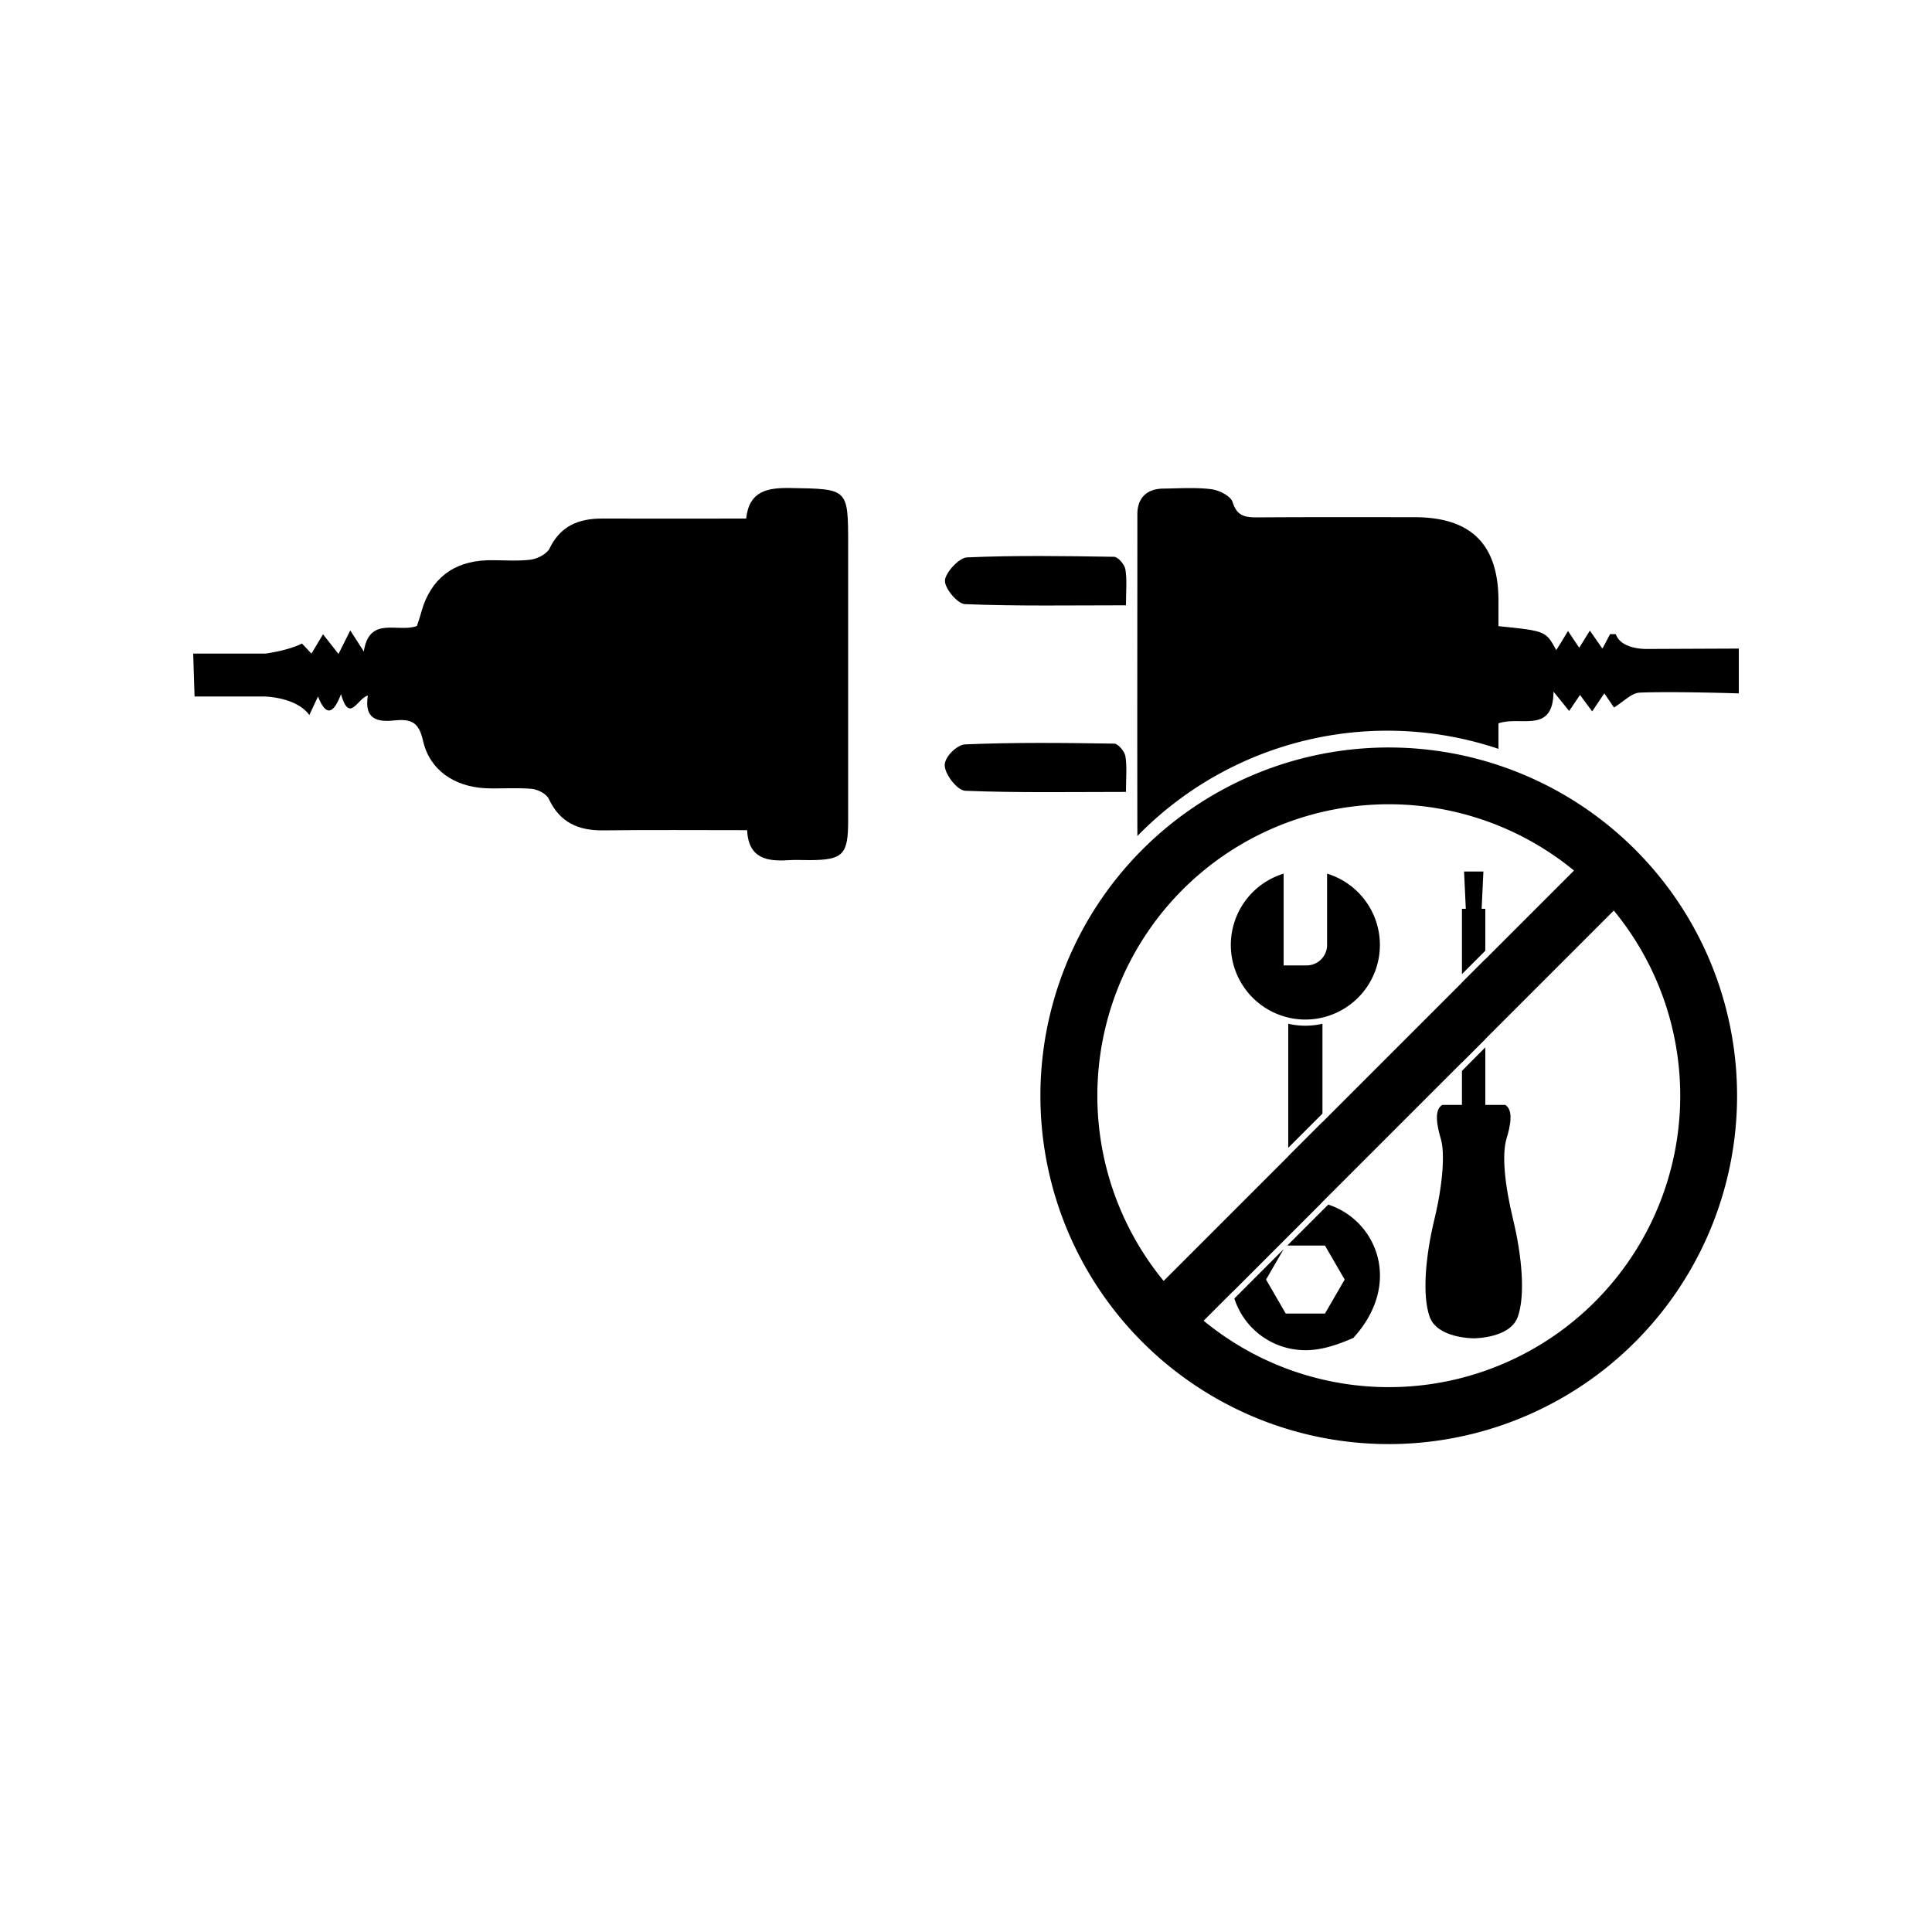
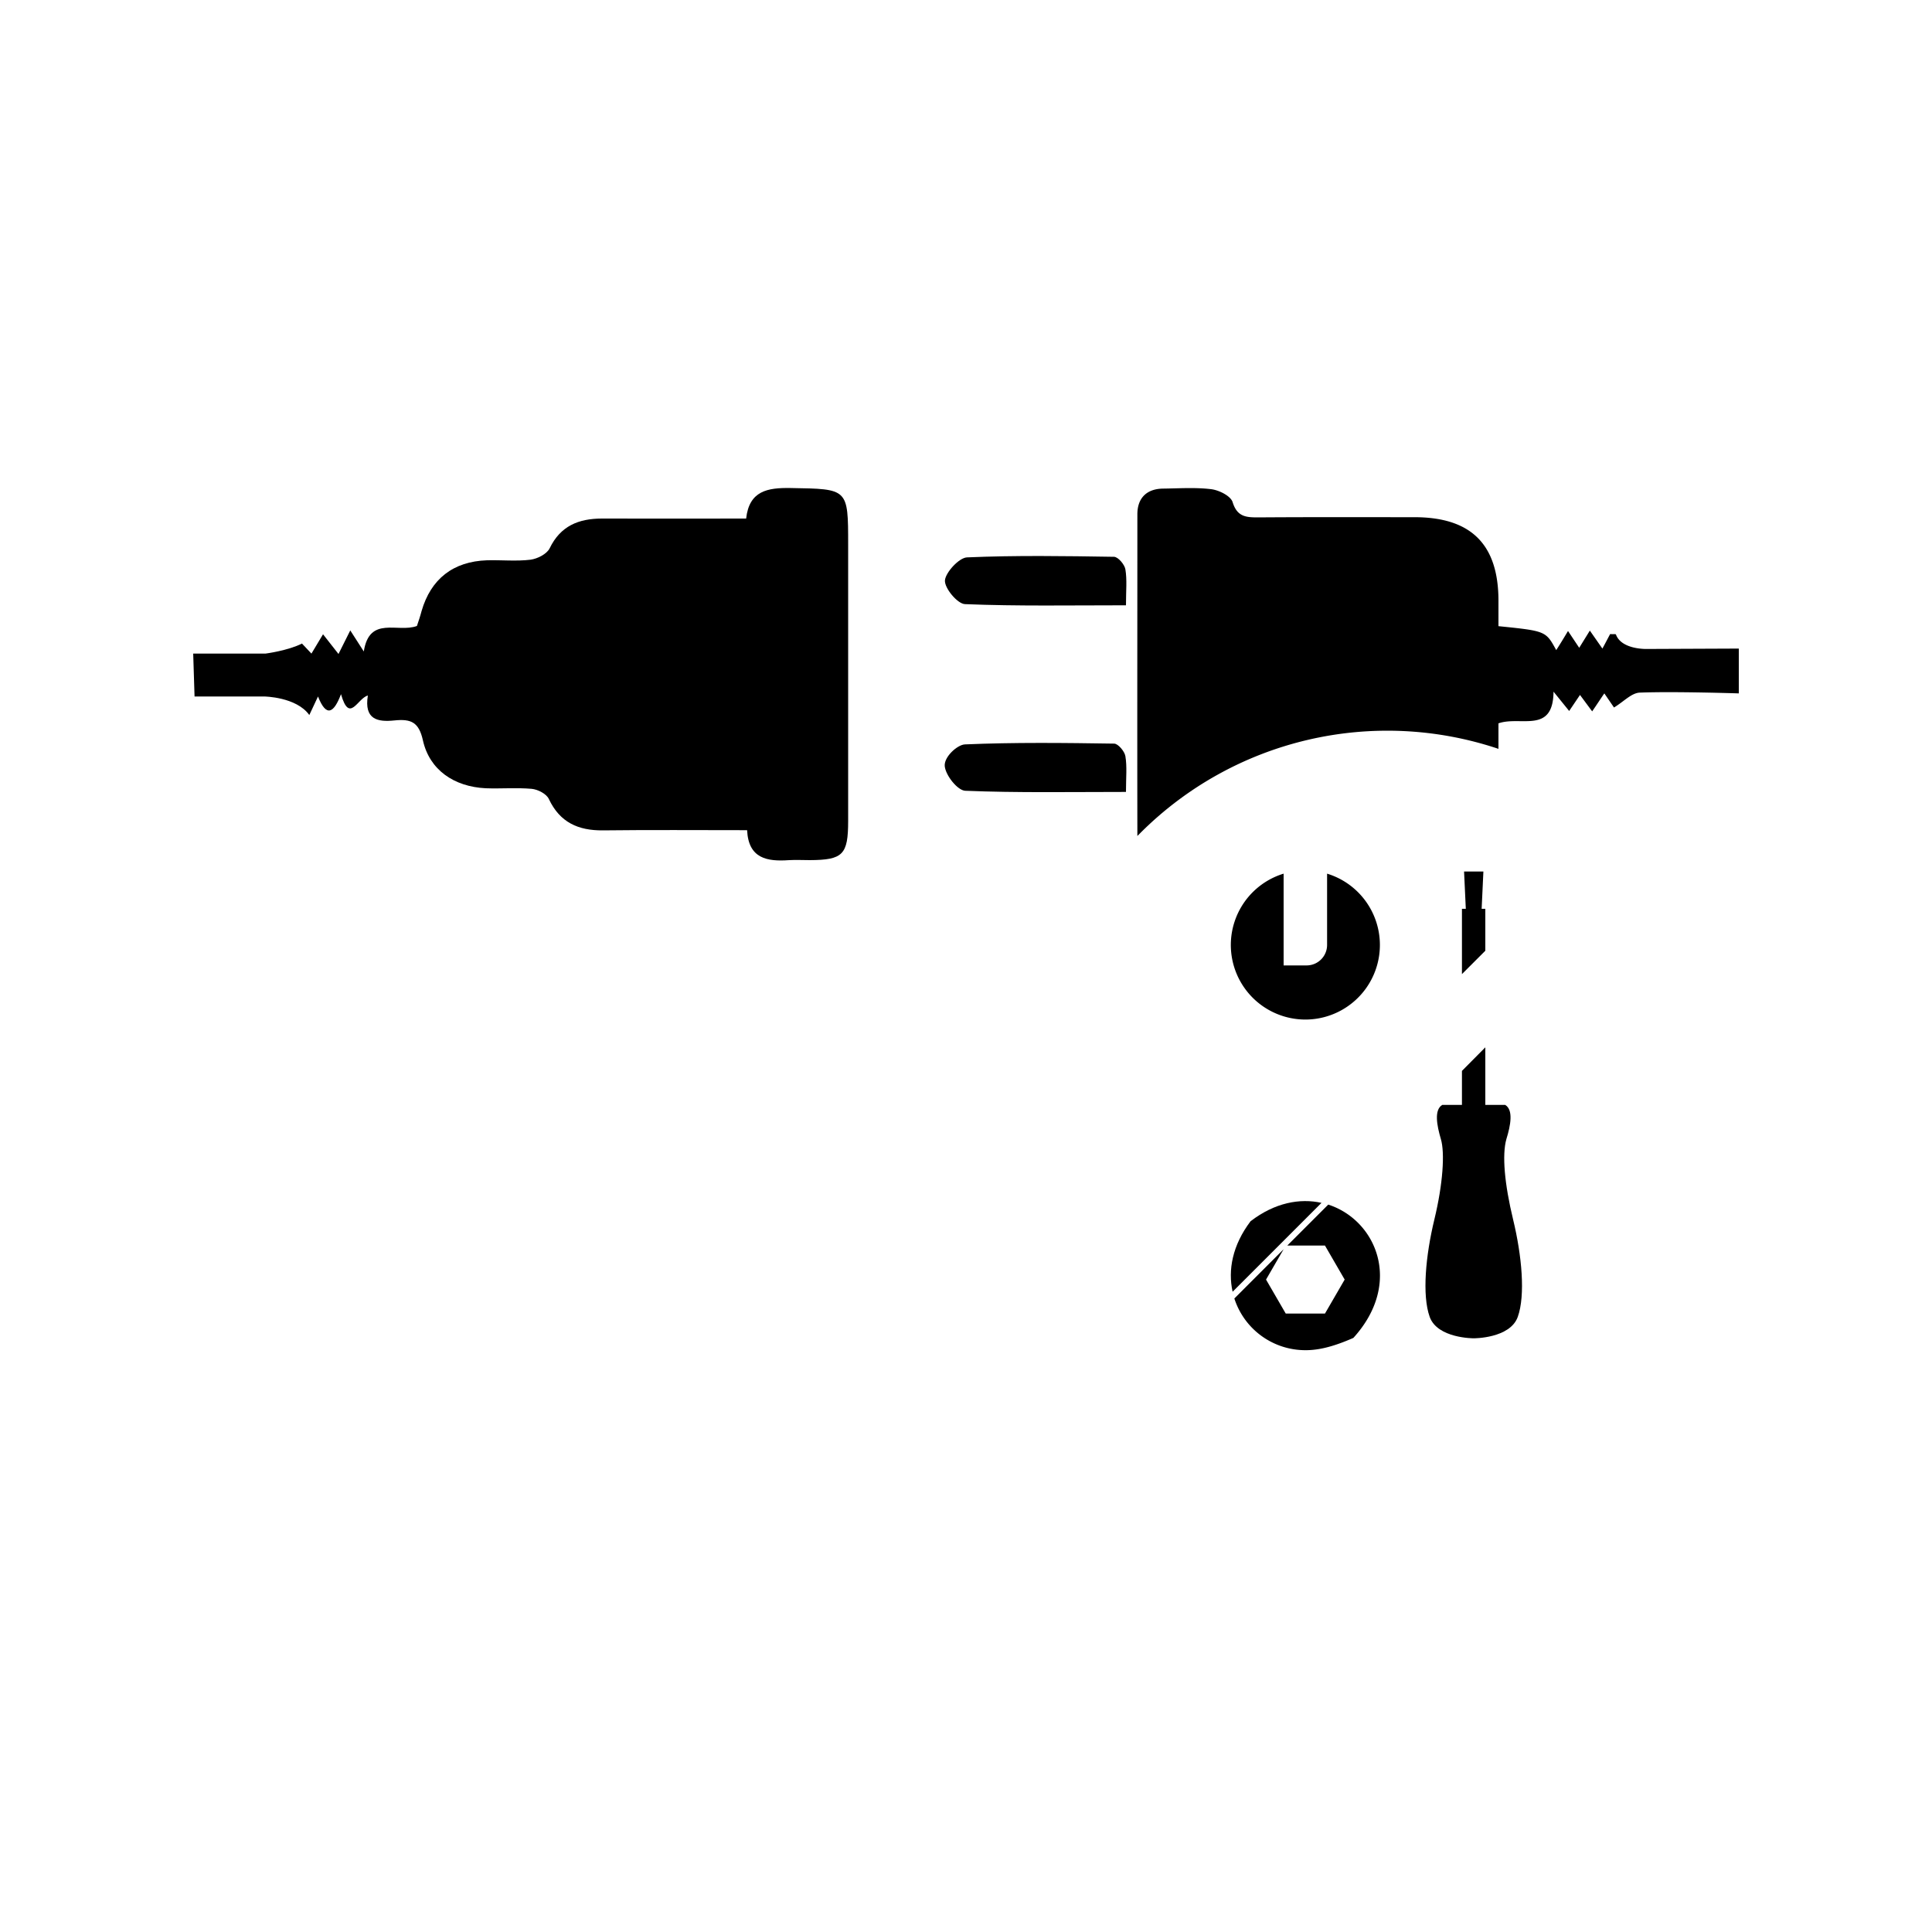
<svg xmlns="http://www.w3.org/2000/svg" width="1000" height="1000" viewBox="0 0 1000 1000">
-   <path d="M884.9,497a179.8,179.8,0,0,0-38.6-57.3A180.3,180.3,0,0,0,552.7,637.3,180.3,180.3,0,0,0,884.9,497ZM612.1,460.5a151,151,0,0,1,202.6-9.9L602.3,663a151,151,0,0,1,9.8-202.5ZM825.5,673.8A150.8,150.8,0,0,1,623,683.6l169-169,43.3-43.3a150.8,150.8,0,0,1-9.8,202.5Z" />
  <path d="M676.8,527.7a38.6,38.6,0,0,0,10.1-75.5v36.9a10.6,10.6,0,0,1-10.5,10.6h-12V452.2a38.6,38.6,0,0,0,12.4,75.5Z" />
  <path d="M779.7,589.6c2.2-7.1,3.7-15.1-.6-17.7H768.8V542.1l-12.1,12.2v17.6H746.5c-4.3,2.6-2.8,10.6-.7,17.7s1.1,23.1-3.4,41.7-6.4,39.1-2.4,50.3,22.8,11.1,22.8,11.1,18.8.1,22.8-11.1,2.1-31.7-2.4-50.3S777.4,597.7,779.7,589.6Z" />
-   <path d="M684.5,576.4V529.9a39.7,39.7,0,0,1-17.7,0v64.2Z" />
-   <path d="M666.8,598.5v22a39.7,39.7,0,0,1,17.7,0V580.8Z" />
  <path d="M684,622.6c-11.2-2.5-24.2-.1-36.7,9.5-9.4,12.4-11.8,25.3-9.3,36.5Z" />
  <path d="M687.5,623.5l-21.2,21.2h19.5L696,662.3l-10.2,17.6H665.5l-10.2-17.6,9.1-15.7-25.5,25.5a38.6,38.6,0,0,0,34.8,26.7c7.4.4,15.4-1.3,26.8-6.3C726.3,664.1,712.3,631.5,687.5,623.5Z" />
-   <polygon points="756.7 508.6 756.7 549.9 768.8 537.8 768.8 496.5 756.7 508.6" />
  <polygon points="756.7 504.2 768.8 492.1 768.8 470.4 766.9 470.4 767.8 451.1 757.8 451.1 758.7 470.4 756.7 470.4 756.7 504.2" />
  <path d="M582.8,409.9c-28.8,0-56,.5-83.2-.6-4-.2-10.1-7.9-10.6-12.7s6.5-11.1,10.4-11.3c25.7-1.1,51.5-.8,77.3-.4,2,0,5.4,4,5.8,6.5C583.4,396.8,582.8,402.4,582.8,409.9Z" />
  <path d="M582.8,313.3c-28.8,0-56.1.5-83.3-.6-3.9-.1-10.7-8.3-10.4-12.3s7.2-11.7,11.4-11.9c25.4-1.1,50.8-.7,76.1-.3,2.1,0,5.5,4,5.9,6.5C583.4,300.1,582.8,305.7,582.8,313.3Z" />
  <path d="M439,282c0-29.3,0-28.9-29.8-29.4-11.9-.2-21.4,1.4-23,15.8-25.5,0-50,.1-74.6,0-12.1,0-21.5,3.8-27.1,15.4-1.5,3-6.3,5.4-9.9,5.9-7.4.9-15,.1-22.5.3-17.6.6-29.1,9.7-33.9,26.3-.7,2.7-1.6,5.3-2.4,7.7-9.9,3.7-24.6-5.5-27.5,13.2l-7-10.9-6.1,12.2-8-10.2-6,10-4.9-5.2c-7.3,3.7-18.9,5.2-18.9,5.2H100l.7,22.2h36.1s16.6.2,23.3,9.6l4.5-9.6c4.4,11.2,8.3,8.3,11.9-1.2,4.4,15.4,8.5,2.1,13.9.7-2,12.4,5,13.8,13.7,12.9s12.7.9,14.8,10.3c3.4,15.3,16.1,24,32.5,24.8,8,.3,15.9-.4,23.8.3,3.2.3,7.7,2.6,8.9,5.3,5.7,12.1,15.2,16.3,27.9,16.2,24.5-.3,49.1-.1,74.7-.1.7,14.8,10.5,16.3,21.8,15.5,3.5-.2,7.1,0,10.7,0,17.1-.1,19.8-2.8,19.8-20.3Z" />
  <path d="M852.6,335.9s-13.3.5-16.2-7.5c-.1-.3-1.4-.1-3-.2-1.2,2.2-2.5,4.8-4,7.5l-6.5-9.3-5.5,8.9-5.8-8.7c-2.4,4-4.1,6.8-6.1,9.9-5.4-9.9-5.4-9.9-29.9-12.4V310.7c-.1-28.9-14.1-42.9-43.2-43-27,0-53.9-.1-80.9.1-6.3,0-11.1-.1-13.5-7.9-1-3.2-7-6.2-11.1-6.7-8.2-1-16.6-.4-24.9-.3s-13.3,4.7-13.3,13.3c0,55.2-.1,110.3,0,165.5v1l1.6-1.6a180.8,180.8,0,0,1,185.3-43.5V374.4c11.4-4,28.3,5.7,28.5-16.4l8.1,10,5.6-8.3,6.3,8.5c2.5-3.6,4.2-6.3,6.3-9.3l5,7.3c5-3,9-7.5,13.3-7.7,17.8-.7,51.3.4,51.3.4V335.7Z" />
</svg>